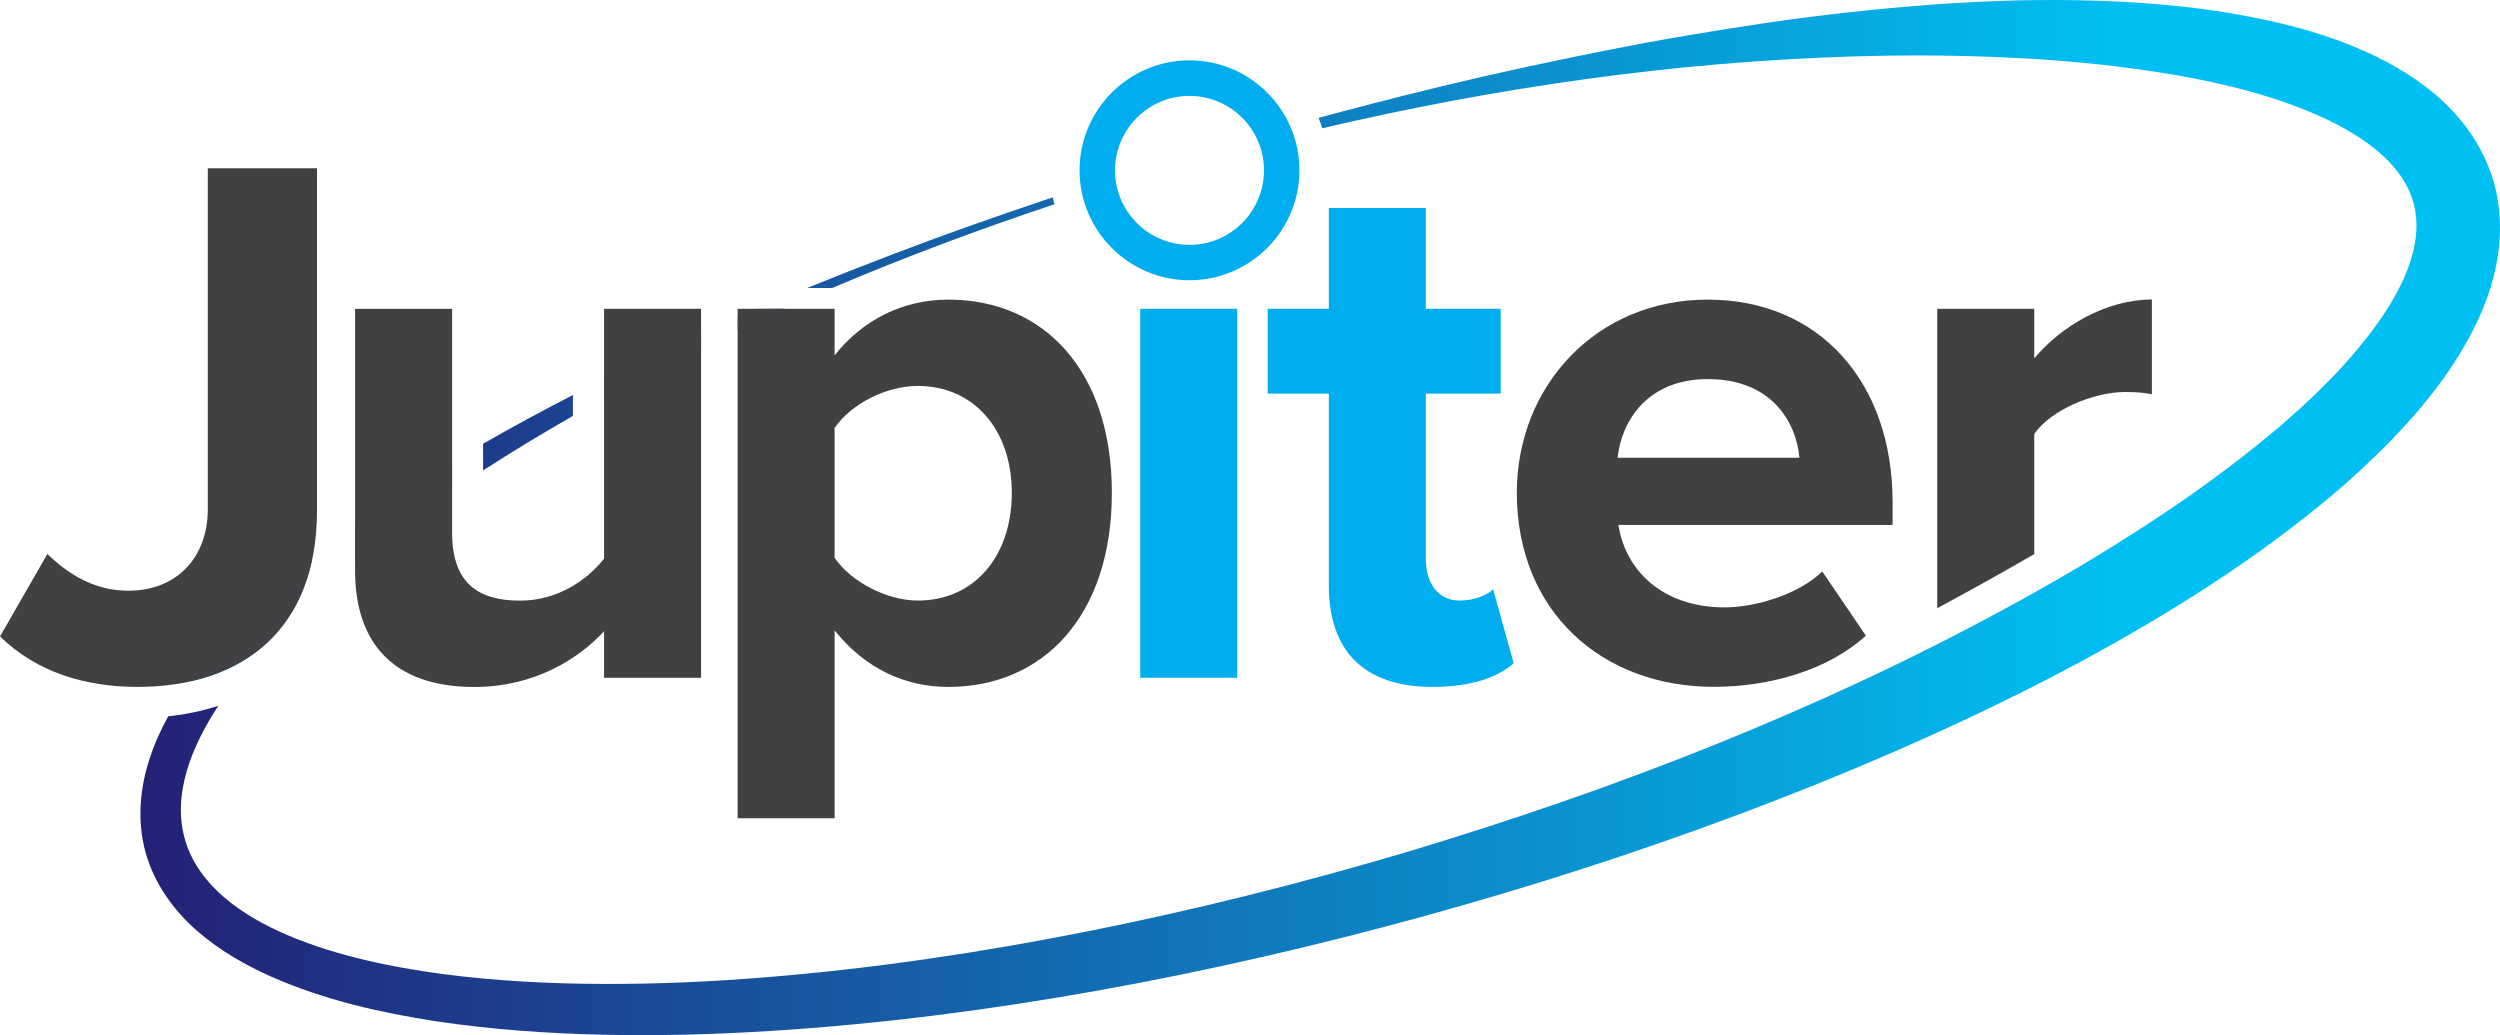
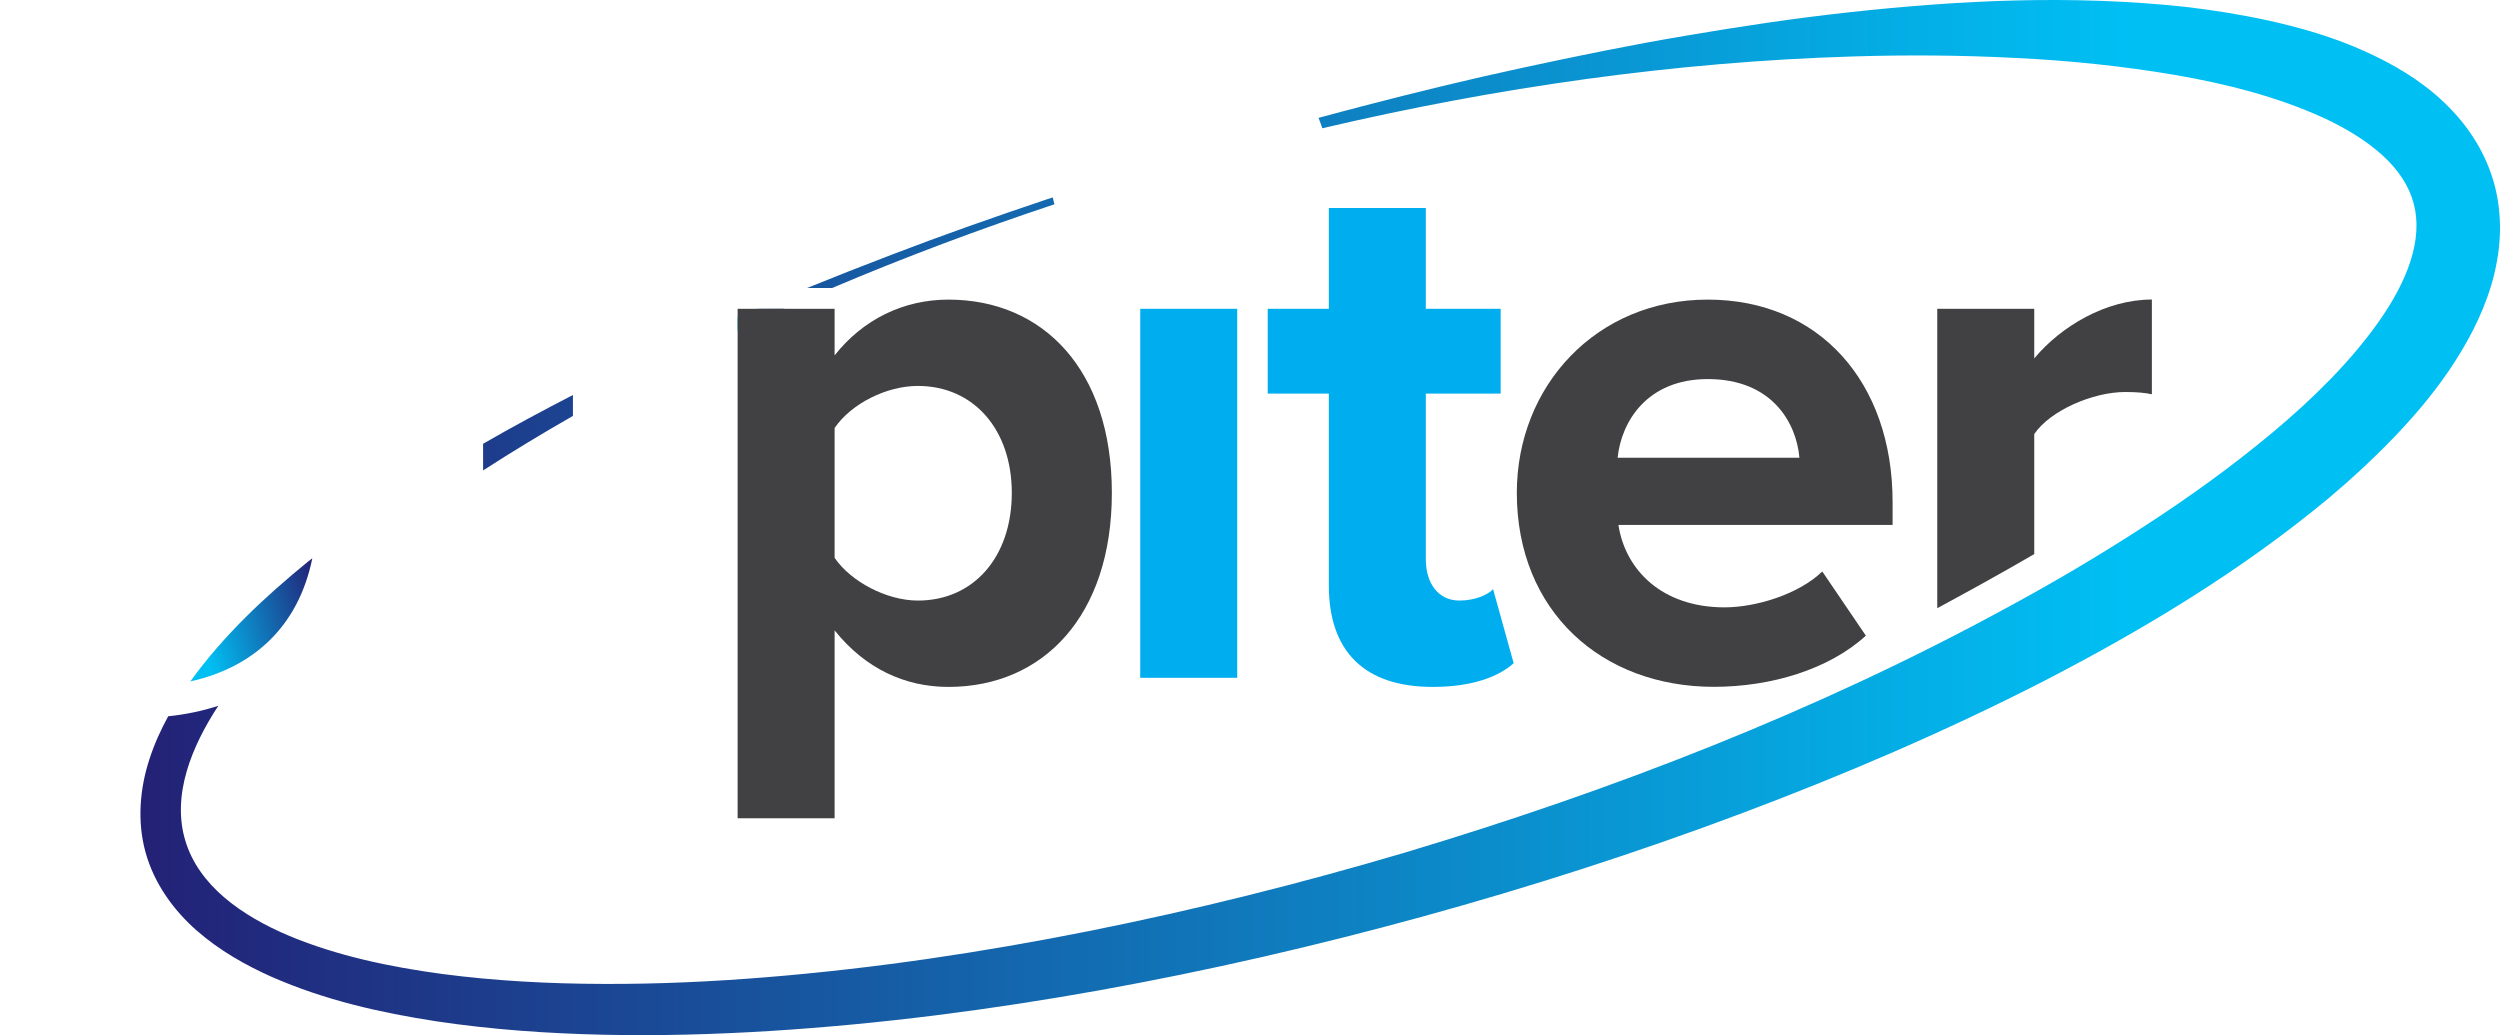
<svg xmlns="http://www.w3.org/2000/svg" width="128" height="53" viewBox="0 0 128 53" fill="none">
-   <path d="M30.928 20.397C32.563 19.498 34.221 18.637 35.894 17.814V17.069C34.225 17.818 32.567 18.596 30.928 19.416V20.397Z" fill="url(#paint0_linear_141_553)" />
-   <path d="M18.178 26.932V28.814C19.772 27.516 21.434 26.292 23.144 25.135V23.66C23.017 23.735 22.89 23.81 22.762 23.889C21.202 24.847 19.671 25.858 18.178 26.932Z" fill="url(#paint1_linear_141_553)" />
  <path d="M15.991 28.582C15.92 28.638 15.845 28.691 15.774 28.751C13.574 30.544 11.463 32.508 9.745 34.889C12.941 34.178 15.273 32.112 15.991 28.582Z" fill="url(#paint2_linear_141_553)" />
  <path d="M37.833 16.219C37.81 16.231 37.788 16.238 37.766 16.249V16.916C38.563 16.541 39.364 16.171 40.165 15.811H38.784C38.465 15.946 38.147 16.081 37.833 16.219Z" fill="url(#paint3_linear_141_553)" />
  <path d="M104.154 18.353V15.811H99.188V31.138C100.647 30.352 102.485 29.342 104.154 28.369V22.223C104.977 21.01 107.167 20.071 108.806 20.071C109.393 20.071 109.824 20.108 110.176 20.187V15.336C107.829 15.336 105.524 16.706 104.154 18.349V18.353Z" fill="#414042" />
-   <path d="M0 32.587L2.425 28.365C3.443 29.342 4.772 30.244 6.572 30.244C9.034 30.244 10.64 28.563 10.64 26.059V8.614H16.231V26.134C16.231 32.272 12.362 35.169 7.043 35.169C4.382 35.169 1.882 34.428 0.004 32.587H0Z" fill="#414042" />
-   <path d="M30.928 34.702V32.317C29.637 33.725 27.369 35.173 24.282 35.173C20.135 35.173 18.181 32.905 18.181 29.23V15.815H23.148V27.272C23.148 29.892 24.517 30.753 26.628 30.753C28.544 30.753 30.071 29.697 30.928 28.601V15.811H35.895V34.702H30.928Z" fill="#414042" />
  <path d="M42.732 32.276V41.896H37.766V15.812H42.732V18.196C44.18 16.358 46.254 15.34 48.559 15.34C53.409 15.34 56.927 18.937 56.927 25.236C56.927 31.535 53.409 35.17 48.559 35.17C46.328 35.17 44.296 34.23 42.732 32.276ZM51.804 25.236C51.804 21.991 49.85 19.76 46.995 19.76C45.393 19.76 43.593 20.659 42.732 21.912V28.56C43.555 29.772 45.393 30.749 46.995 30.749C49.85 30.749 51.804 28.519 51.804 25.236Z" fill="#414042" />
  <path d="M77.661 25.236C77.661 19.76 81.729 15.34 87.437 15.34C93.144 15.34 96.901 19.562 96.901 25.704V26.875H82.863C83.215 29.181 85.094 31.097 88.297 31.097C89.899 31.097 92.089 30.431 93.301 29.26L95.532 32.546C93.653 34.268 90.681 35.166 87.751 35.166C82.002 35.166 77.661 31.296 77.661 25.232V25.236ZM87.437 19.409C84.349 19.409 83.017 21.561 82.822 23.436H92.13C91.972 21.636 90.722 19.409 87.437 19.409Z" fill="#414042" />
  <path d="M58.38 34.702V15.812H63.346V34.702H58.38ZM68.036 29.971V20.153H64.907V15.812H68.036V10.65H73.002V15.812H76.834V20.153H73.002V28.638C73.002 29.851 73.627 30.749 74.724 30.749C75.468 30.749 76.172 30.476 76.445 30.162L77.5 33.957C76.756 34.623 75.427 35.17 73.354 35.17C69.873 35.17 68.036 33.369 68.036 29.967V29.971Z" fill="#00AEF0" />
  <path d="M29.334 21.295C27.777 22.186 26.238 23.114 24.734 24.087V22.721C26.246 21.849 27.784 21.022 29.334 20.224V21.295ZM127.657 9.247C127.391 8.344 126.965 7.499 126.444 6.754C125.924 6.009 125.311 5.369 124.667 4.819C123.364 3.718 121.935 2.977 120.513 2.382C119.083 1.791 117.627 1.383 116.183 1.061C114.734 0.743 113.286 0.511 111.841 0.346C106.055 -0.272 100.337 0.009 94.697 0.627C91.875 0.934 89.075 1.357 86.291 1.832C83.507 2.3 80.741 2.869 77.986 3.464C75.232 4.055 72.496 4.725 69.772 5.433C69.016 5.627 68.263 5.833 67.507 6.035C67.578 6.211 67.646 6.387 67.702 6.567C76.632 4.471 85.748 3.168 94.854 2.891C97.635 2.805 100.415 2.824 103.173 2.966C105.932 3.097 108.671 3.381 111.343 3.834C114.008 4.291 116.628 4.968 118.933 6.02C120.078 6.544 121.13 7.184 121.957 7.929C122.784 8.674 123.342 9.512 123.578 10.411C123.821 11.305 123.757 12.297 123.424 13.349C123.091 14.397 122.504 15.46 121.785 16.478C120.34 18.521 118.432 20.404 116.381 22.122C114.319 23.844 112.111 25.442 109.813 26.928C107.519 28.421 105.146 29.821 102.721 31.131C93.02 36.416 82.582 40.462 71.923 43.655C66.583 45.234 61.179 46.589 55.718 47.678C50.262 48.764 44.749 49.587 39.214 50.036C36.448 50.261 33.675 50.388 30.909 50.377C28.143 50.369 25.385 50.227 22.668 49.871C19.959 49.508 17.268 48.94 14.82 47.922C13.604 47.409 12.451 46.773 11.5 45.964C10.55 45.156 9.824 44.171 9.491 43.048C9.146 41.929 9.206 40.694 9.562 39.481C9.899 38.325 10.482 37.198 11.178 36.135C10.385 36.397 9.528 36.577 8.611 36.674C8.229 37.374 7.893 38.111 7.642 38.898C7.167 40.361 7.009 42.041 7.451 43.636C7.889 45.23 8.888 46.604 10.056 47.63C11.231 48.663 12.559 49.411 13.914 50.017C16.639 51.212 19.487 51.852 22.328 52.289C25.172 52.716 28.031 52.914 30.879 52.978C33.731 53.042 36.575 52.963 39.412 52.787C45.082 52.435 50.715 51.702 56.295 50.703C61.875 49.699 67.399 48.423 72.863 46.922C78.327 45.417 83.731 43.685 89.046 41.69C94.364 39.698 99.599 37.456 104.689 34.848C109.764 32.22 114.712 29.252 119.225 25.509C120.348 24.566 121.437 23.563 122.477 22.489C123.518 21.415 124.51 20.258 125.389 18.971C126.261 17.679 127.051 16.257 127.549 14.614C127.792 13.794 127.96 12.918 127.994 12.005C128.028 11.095 127.923 10.149 127.661 9.247H127.657ZM53.989 10.463C53.959 10.343 53.926 10.227 53.903 10.107C53.802 10.141 53.697 10.175 53.593 10.208C50.928 11.103 48.274 12.035 45.651 13.042C44.203 13.596 42.762 14.161 41.325 14.745H42.605C46.336 13.162 50.138 11.739 53.989 10.459V10.463Z" fill="url(#paint4_linear_141_553)" />
-   <path d="M60.902 14.348C57.8 14.348 55.273 11.822 55.273 8.719C55.273 5.616 57.8 3.089 60.902 3.089C64.005 3.089 66.531 5.616 66.531 8.719C66.531 11.822 64.005 14.348 60.902 14.348ZM60.902 4.909C58.799 4.909 57.089 6.619 57.089 8.722C57.089 10.826 58.799 12.537 60.902 12.537C63.005 12.537 64.716 10.826 64.716 8.722C64.716 6.619 63.005 4.909 60.902 4.909Z" fill="#00AEF0" />
  <defs>
    <linearGradient id="paint0_linear_141_553" x1="36.145" y1="17.953" x2="30.628" y2="19.532" gradientUnits="userSpaceOnUse">
      <stop stop-color="#232176" />
      <stop offset="0.84" stop-color="#00BFF3" />
    </linearGradient>
    <linearGradient id="paint1_linear_141_553" x1="23.638" y1="25.386" x2="17.635" y2="27.104" gradientUnits="userSpaceOnUse">
      <stop stop-color="#232176" />
      <stop offset="0.84" stop-color="#00BFF3" />
    </linearGradient>
    <linearGradient id="paint2_linear_141_553" x1="16.594" y1="30.678" x2="9.086" y2="32.826" gradientUnits="userSpaceOnUse">
      <stop stop-color="#232176" />
      <stop offset="0.84" stop-color="#00BFF3" />
    </linearGradient>
    <linearGradient id="paint3_linear_141_553" x1="40.168" y1="15.823" x2="37.635" y2="16.545" gradientUnits="userSpaceOnUse">
      <stop stop-color="#232176" />
      <stop offset="0.84" stop-color="#00BFF3" />
    </linearGradient>
    <linearGradient id="paint4_linear_141_553" x1="7.193" y1="26.501" x2="127.998" y2="26.501" gradientUnits="userSpaceOnUse">
      <stop stop-color="#232176" />
      <stop offset="0.84" stop-color="#00BFF3" />
    </linearGradient>
  </defs>
</svg>